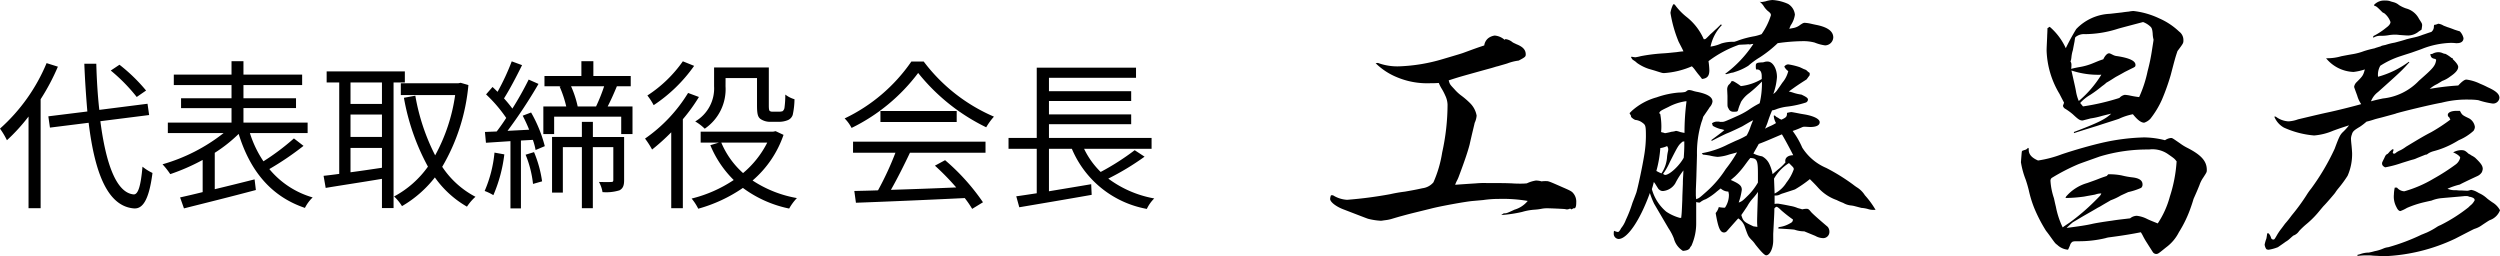
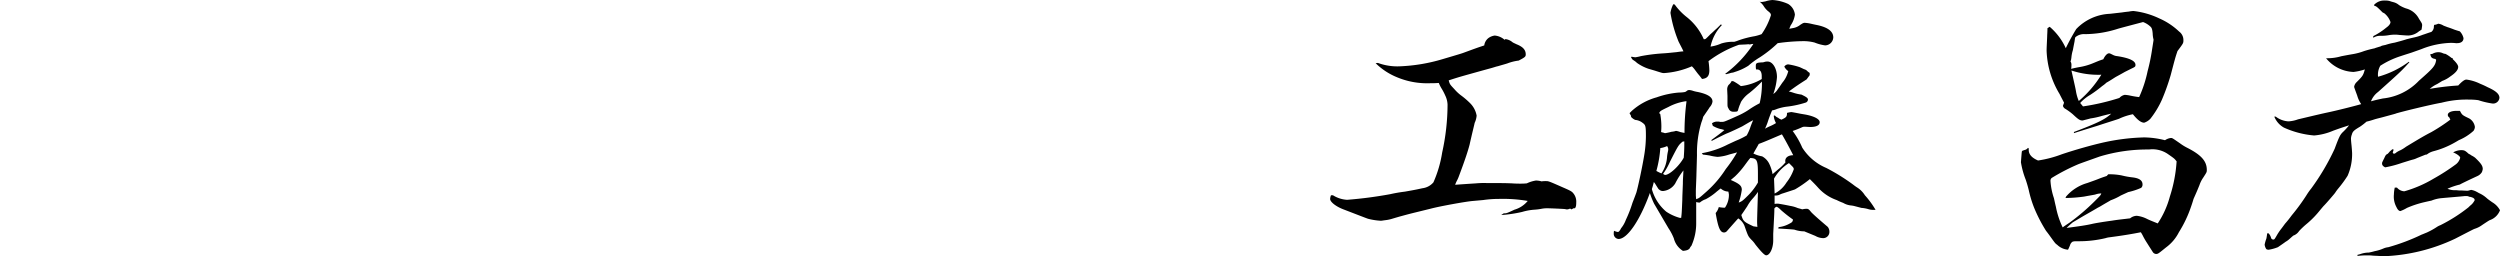
<svg xmlns="http://www.w3.org/2000/svg" width="248.094" height="25.424" viewBox="0 0 248.094 25.424">
  <g id="message_01" transform="translate(-571.816 -1383.536)">
    <path id="名前_パス_" data-name="名前（パス）" d="M-41.874-19.516a1.7,1.7,0,0,0-.98-.42,1.42,1.42,0,0,0-.588.224,1.1,1.1,0,0,0-.448.756c-.756.252-.756.252-2.128.756-.084.028-.14.056-2.044.616a17.088,17.088,0,0,1-4.172.7,5.572,5.572,0,0,1-2.212-.336l-.224.028A6.51,6.51,0,0,0-52.6-15.82a7.736,7.736,0,0,0,3.3.616c.28,0,.476,0,.9-.028a3.391,3.391,0,0,0,.28.56,5.466,5.466,0,0,1,.364.7,2.223,2.223,0,0,1,.224.9,22.2,22.2,0,0,1-.532,4.732,11.825,11.825,0,0,1-.868,2.968,1.7,1.7,0,0,1-1.092.588l-.392.084q-.378.084-1.344.252a14.444,14.444,0,0,0-1.456.252,40.992,40.992,0,0,1-4.284.56,2.918,2.918,0,0,1-1.4-.448h-.2a1.1,1.1,0,0,0-.084.364c0,.308.616.784,1.4,1.064,1.96.756,1.96.756,2.352.9a6.5,6.5,0,0,0,1.288.2c.056,0,.2-.028.42-.056a3.643,3.643,0,0,0,.588-.112c.756-.224.756-.224,1.064-.308.112-.028.5-.14,1.176-.308l1.708-.42c.952-.252,3.472-.7,4.116-.756L-44-3.612a10.672,10.672,0,0,1,1.512-.112,14.769,14.769,0,0,1,2.912.2,2.658,2.658,0,0,1-1.316.868c-.784.364-.784.364-1.064.364l-.252.168a13.2,13.2,0,0,0,2.072-.308,5.669,5.669,0,0,1,1.232-.224,5.175,5.175,0,0,0,.672-.084,2.873,2.873,0,0,1,.56-.056c.308,0,1.624.056,1.82.084a.547.547,0,0,0,.2.028.742.742,0,0,0,.28-.084l.14.084.2-.112h.112l.056-.028L-34.79-3a2.009,2.009,0,0,0,.028-.364,1.285,1.285,0,0,0-.252-.868c-.168-.224-.252-.28-1.092-.644-1.4-.616-1.4-.616-1.68-.616a2.418,2.418,0,0,0-.42.028,1.95,1.95,0,0,0-.56-.084,3.28,3.28,0,0,0-.9.28,6.161,6.161,0,0,1-.644.028c-.168,0-.448,0-.84-.028-.7-.028-.9-.028-2.436-.028a8.579,8.579,0,0,0-1.12.028c-.42.028-.476.028-2.072.14a3.169,3.169,0,0,1,.168-.392,3.11,3.11,0,0,0,.2-.448c.644-1.708.9-2.52,1.064-3.136.28-1.26.5-2.1.5-2.156a2.153,2.153,0,0,0,.2-.728,2.3,2.3,0,0,0-.644-1.232,7.8,7.8,0,0,0-.952-.812,4.278,4.278,0,0,1-.616-.588c-.448-.476-.448-.476-.56-.868,1.036-.336,1.148-.364,2.548-.756.308-.084.9-.252,1.624-.448.308-.084.532-.168.7-.2.476-.14.784-.224.952-.28a4.806,4.806,0,0,1,1.12-.28c.644-.336.7-.392.7-.616,0-.448-.28-.756-.924-1.008-.168-.084-.308-.14-.392-.2a1.337,1.337,0,0,0-.7-.308Zm21.98,3.416c.252-.056.42-.112.532-.14a1.083,1.083,0,0,0,.336-.084,5.487,5.487,0,0,0,1.344-.616,7.8,7.8,0,0,1,1.148-.84,11.814,11.814,0,0,0,1.764-1.4,19.169,19.169,0,0,1,2.492-.2,4.347,4.347,0,0,1,1.176.14,4.236,4.236,0,0,0,1.036.28.826.826,0,0,0,.812-.784c0-.616-.56-1.036-1.736-1.26-.28-.056-.5-.112-.644-.14a3.835,3.835,0,0,0-.448-.056c-.14,0-.224.056-.448.2a1.535,1.535,0,0,1-.644.308l-.448.084.14-.336a2.464,2.464,0,0,0,.42-1.064,1.4,1.4,0,0,0-.672-1.064,4.45,4.45,0,0,0-1.568-.392,3.024,3.024,0,0,0-.7.14c-.168.028-.28.056-.336.056a.788.788,0,0,1-.224-.028,1.843,1.843,0,0,1,.392.42,2.155,2.155,0,0,0,.392.476c.252.2.336.28.336.448a6.728,6.728,0,0,1-.924,1.876,4.709,4.709,0,0,1-.672.2,9.717,9.717,0,0,0-1.624.42,3.215,3.215,0,0,1-.42.14,3.984,3.984,0,0,0-1.288.168,3.957,3.957,0,0,1-1.064.308,4.328,4.328,0,0,1,1.12-2.128l-.084-.084c-.252.252-.448.448-.588.56-.308.308-.532.476-.532.5-.42.42-.42.42-.532.42h-.056a5.724,5.724,0,0,0-1.708-2.212,6.1,6.1,0,0,1-1.176-1.232l-.14-.028a2.706,2.706,0,0,0-.28.84v.028A12.777,12.777,0,0,0-24.6-19.32c.392.756.392.756.476.952-.392.028-.5.056-.728.084-.336.028-.756.084-1.232.112a17.483,17.483,0,0,0-2.268.28,4.662,4.662,0,0,1-.532.112,1.927,1.927,0,0,1-.364-.056l-.084.028c.112.224.168.28.28.336.2.14.28.2.28.224a4.379,4.379,0,0,0,1.2.616q.588.168.84.252c.532.168.532.168.7.168a8.29,8.29,0,0,0,2.744-.672,2.436,2.436,0,0,1,.336.392c.252.336.252.336.392.5.2.252.2.252.28.364.532-.056.728-.308.728-.868a7.474,7.474,0,0,0-.084-.9,11.124,11.124,0,0,1,3.024-1.624c.448-.028.756-.028.924-.056l.168.028a.985.985,0,0,1,.336-.056,11.531,11.531,0,0,1-2.8,2.968Zm.56.672a1.259,1.259,0,0,1-.308.392.741.741,0,0,0-.14.476l.028.616v.616c0,.448,0,.448.112.644a.49.49,0,0,0,.476.308A1.859,1.859,0,0,0-18.8-12.4a.283.283,0,0,0,.112-.2c.056-.2.112-.336.14-.42.028-.056.028-.056.14-.336a3.038,3.038,0,0,1,.812-.868,12.971,12.971,0,0,0,1.26-1.148,8.443,8.443,0,0,1-.224,2.156,9.376,9.376,0,0,0-1.12.672,7.381,7.381,0,0,1-1.092.588q-.462.21-.756.336c-.588.252-.588.252-.84.252a.546.546,0,0,1-.224-.028h-.112a.859.859,0,0,0-.588.168l.084.252a2.932,2.932,0,0,0,.728.308,2.857,2.857,0,0,1,.42.112c-.364.308-.672.532-1.316,1.008l.084.056c.532-.28,1.372-.7,1.54-.756.42-.168,1.288-.588,1.456-.672.812-.476.812-.476,1.092-.616-.112.252-.112.252-.252.616a4.682,4.682,0,0,1-.392.9,7.858,7.858,0,0,1-1.092.532c-.056.028-.364.168-.784.364A8.987,8.987,0,0,1-22.3-8.26l.112.14c.308.028.448.056.644.084a5.092,5.092,0,0,0,.812.14,4.554,4.554,0,0,0,1.12-.224c.168-.056.448-.112.812-.224a13.211,13.211,0,0,1-1.12,1.652A10.643,10.643,0,0,1-21.8-4.48c-.756.672-.756.672-1.064.784l-.028-.364v-.476c0-.168.028-.672.056-1.512,0-.14.028-.9.056-2.016a10.492,10.492,0,0,1,.448-3.276,3.634,3.634,0,0,0,.168-.532c.56-.812.56-.812.644-.952a1.017,1.017,0,0,0,.28-.56c0-.42-.42-.728-1.456-.952a3.275,3.275,0,0,1-.56-.14,1.828,1.828,0,0,0-.308-.056,1.213,1.213,0,0,0-.14.028,1.588,1.588,0,0,1-.252.168,3.51,3.51,0,0,1-.616.056,8.7,8.7,0,0,0-2.212.476,6.115,6.115,0,0,0-2.464,1.344l-.224.224c.056.112.112.2.14.252a.34.34,0,0,0,.028.14,1.262,1.262,0,0,0,.392.28,1.367,1.367,0,0,1,.756.308c.28.2.308.336.308,1.344a11.988,11.988,0,0,1-.14,1.68c-.2,1.288-.672,3.444-.812,3.892-.224.616-.364.952-.392,1.036a12.227,12.227,0,0,1-.644,1.652,2.889,2.889,0,0,1-.476.84,1.366,1.366,0,0,1-.224.336.252.252,0,0,1-.14.028A1.513,1.513,0,0,1-31.01-.56a.864.864,0,0,0-.028.252.513.513,0,0,0,.476.56c.868,0,2.128-1.848,3.108-4.564a7.561,7.561,0,0,0,.42,1.064l1.428,2.436A5.131,5.131,0,0,1-25.074.2a2.043,2.043,0,0,0,.9,1.232c.392-.028.56-.112.672-.252a.861.861,0,0,1,.168-.252,5.385,5.385,0,0,0,.476-2.268V-3.416a1.232,1.232,0,0,0,.28.056.168.168,0,0,0,.112-.028,1.732,1.732,0,0,1,.56-.308,5.813,5.813,0,0,0,1.12-.784c.084-.056.2-.168.364-.28a1.134,1.134,0,0,0,.756.308,2.5,2.5,0,0,1,.056.308,2.268,2.268,0,0,1-.392,1.288h-.168a3.835,3.835,0,0,1-.448-.056,1.455,1.455,0,0,1-.308.588c.252,1.484.448,1.932.84,1.932a.389.389,0,0,0,.28-.14c.84-.952.84-.952,1.12-1.26a1.587,1.587,0,0,1,.616.728c.364,1.036.364,1.036.672,1.372a2.819,2.819,0,0,1,.42.5c.532.672.9,1.064,1.064,1.064.364,0,.7-.7.7-1.484V-.252c.112-2.128.112-2.128.112-2.52.084-.112.168-.168.224-.168s.2.084.448.336a13.909,13.909,0,0,0,1.176.924c-.028.224-.084.28-.364.42a2.788,2.788,0,0,1-1.064.336l-.028.14c.588.028,1.484.084,1.6.112a3.117,3.117,0,0,0,.98.168l1.092.448a1.664,1.664,0,0,0,.756.224.617.617,0,0,0,.644-.644.76.76,0,0,0-.168-.476C-10.6-1.624-11.3-2.24-11.466-2.436c-.224-.28-.28-.308-.476-.308a2.2,2.2,0,0,0-.392.056c-.252-.084-.308-.084-.476-.14a3.01,3.01,0,0,0-.7-.2c-.532-.112-1.148-.224-1.232-.224a1.363,1.363,0,0,0-.336.028v-.84a1.026,1.026,0,0,0,.448-.056,2.156,2.156,0,0,1,.42-.168c1.12-.364,1.12-.364,1.176-.392a11.773,11.773,0,0,0,1.456-1.008c.392.392.56.56.812.84A4.449,4.449,0,0,0-8.918-3.612a5.343,5.343,0,0,0,.644.28,1.88,1.88,0,0,0,.728.252A2.552,2.552,0,0,1-7.1-3c.532.14.532.14.644.168a3.04,3.04,0,0,1,.644.112,1.678,1.678,0,0,0,.476.084h.28A8.6,8.6,0,0,0-6.118-4.088a2.49,2.49,0,0,0-.7-.728,4.821,4.821,0,0,1-.476-.336A19.808,19.808,0,0,0-9.954-6.8a5.222,5.222,0,0,1-2.38-2.016,8.137,8.137,0,0,0-.952-1.652,8.776,8.776,0,0,0,.924-.364.6.6,0,0,1,.308-.056l.5.028c.616,0,.952-.168.952-.476s-.532-.588-1.4-.756l-.5-.084c-.42-.084-.868-.168-.924-.168a3.246,3.246,0,0,0-.42.084c0,.364-.056.448-.56.672l-.224-.112c-.028-.028-.084-.056-.112-.084a.678.678,0,0,1-.308-.224l-.112.028a1.718,1.718,0,0,0,.224.728,4.005,4.005,0,0,1-.588.308,4.136,4.136,0,0,0-.5.252c.14-.308.224-.532.252-.616a12.419,12.419,0,0,1,.448-1.2,1.892,1.892,0,0,0,.476-.14,4.949,4.949,0,0,1,.924-.224,9.764,9.764,0,0,0,1.96-.42.337.337,0,0,0,.2-.28c0-.14-.112-.224-.364-.364l-.28-.14a4.373,4.373,0,0,1-.756-.168,3.385,3.385,0,0,0-.5-.14c.728-.532.98-.7,1.764-1.2l.308-.42v-.224a1.553,1.553,0,0,1-.224-.168.626.626,0,0,0-.336-.2c-.112-.056-.112-.056-.42-.2a6.808,6.808,0,0,0-1.148-.28.485.485,0,0,0-.392.224,1.229,1.229,0,0,0,.392.448,2.788,2.788,0,0,1-.588,1.148c-.224.336-.364.532-.448.644a1.466,1.466,0,0,1-.448.476,6.237,6.237,0,0,0,.364-1.68c0-.84-.42-1.54-.924-1.54a1.05,1.05,0,0,0-.28.028.783.783,0,0,1-.308.056c-.532.028-.588.084-.588.364a1.363,1.363,0,0,0,.028.336h.084c.308,0,.476.224.476.672v.28a5.159,5.159,0,0,1-2.072.7,5.386,5.386,0,0,0-.728-.476Zm-7.2,3.192c.112-.224.112-.224.924-.616a5.259,5.259,0,0,1,1.68-.56h.112a24.293,24.293,0,0,0-.2,3.136c-.168-.028-.168-.028-.42-.084a2.082,2.082,0,0,0-.392-.112.375.375,0,0,0-.14.028,2.068,2.068,0,0,1-.336.056,5.315,5.315,0,0,1-.644.14,1.1,1.1,0,0,1-.168-.056,1.26,1.26,0,0,1-.224-.056,5.7,5.7,0,0,0,.028-.616,7.046,7.046,0,0,0-.112-1.176Zm11.4,6.5A4.29,4.29,0,0,1-13.65-7.28l.308.308c.14.14.168.2.168.308A4.579,4.579,0,0,1-13.9-5.348a2.938,2.938,0,0,1-1.176,1.092Zm1.9-2.324c-.476,0-.784.224-.784.56a.252.252,0,0,0,.028.14,4.573,4.573,0,0,1-.728.7c-.392.336-.392.336-.56.476a4,4,0,0,0-.308-.98,1.67,1.67,0,0,0-.728-.784,3.253,3.253,0,0,1-.868-.28c.224-.42.308-.532.532-.952.616-.224,1.372-.56,2.3-.952C-13.986-9.52-13.454-8.512-13.23-8.064ZM-24.038-9.436v.364c0,.42-.028.9-.056,1.26-.42.784-1.4,1.708-1.848,1.708a.352.352,0,0,1-.2-.112,5.99,5.99,0,0,0,.672-1.176c.84-1.652.84-1.652,1.26-2.016ZM-26.81-6.5a11.34,11.34,0,0,0,.392-2.268,2.361,2.361,0,0,0,.672-.2.61.61,0,0,1,.112.28.864.864,0,0,1-.028.252,4.606,4.606,0,0,0-.084.5,3.3,3.3,0,0,1-.56,1.68A4.23,4.23,0,0,1-26.81-6.5ZM-19-5.964a8.291,8.291,0,0,0,.952-1.092c.392-.532.392-.532.56-.728.672.028.756.224.756,1.568v.868a6.138,6.138,0,0,1-.9,1.2c-.56.56-.672.672-1.008.784a6.439,6.439,0,0,0,.308-1.26c0-.392-.2-.588-1.092-.98Zm-8.064.56a1.7,1.7,0,0,1,.2.28c.28.448.28.448.308.448a.528.528,0,0,0,.42.168,1.6,1.6,0,0,0,1.2-.756,8.11,8.11,0,0,1,.812-1.288c-.028.672-.056.84-.056,1.316-.028.756-.056,1.288-.056,1.6-.056,1.316-.056,1.316-.112,1.792h-.14a4.626,4.626,0,0,1-1.344-.616A4.482,4.482,0,0,1-27.258-4.7C-27.174-4.956-27.146-5.068-27.062-5.4Zm9.884,4.4c-.952-.448-1.008-.5-1.2-1.12.252-.364.252-.364.588-.868a4,4,0,0,1,.532-.756,6.216,6.216,0,0,0,.532-.672c-.084,2.6-.084,2.828-.084,2.884a5.25,5.25,0,0,0,.028.588ZM12-20.664c0,.364-.028.644-.028.812-.028.672-.056,1.148-.056,1.4A8.861,8.861,0,0,0,13.2-14.14c.252.5.308.588.448.868l-.112.308a.469.469,0,0,0,.252.308,6.083,6.083,0,0,1,.728.532c.532.5.7.616.952.616H15.5c.42-.112.672-.168.756-.2a7.6,7.6,0,0,0,1.148-.252c.56-.14.56-.14.924-.224-.588.56-1.344.924-3.7,1.82v.112c.7-.224.784-.252,1.512-.476.448-.14.728-.224.812-.252,1.456-.476,2.212-.7,2.212-.728a5.893,5.893,0,0,1,1.316-.42c.448.56.812.84,1.12.84a1.492,1.492,0,0,0,.616-.392,8.974,8.974,0,0,0,1.148-1.9,21.819,21.819,0,0,0,.868-2.436c.448-1.708.448-1.708.672-2.38.588-.784.588-.784.588-1.092a1.03,1.03,0,0,0-.42-.84,6.818,6.818,0,0,0-1.988-1.316,8.016,8.016,0,0,0-2.548-.728,2.537,2.537,0,0,0-.448.056q-.42.042-.672.084c-.756.084-1.2.14-1.26.14a4.9,4.9,0,0,0-3.3,1.512,21.158,21.158,0,0,0-1.036,1.9,6.15,6.15,0,0,0-1.6-2.128Zm3.248,7.42a4.27,4.27,0,0,1,1.008-.812,12.161,12.161,0,0,0,1.176-.868,3.032,3.032,0,0,0,.42-.336c.364-.2.644-.392.868-.532.084-.056.42-.224.952-.532l.672-.336c.364-.168.392-.2.392-.364,0-.392-.56-.672-1.792-.868a1.1,1.1,0,0,1-.42-.112c-.336-.168-.336-.168-.42-.168-.168,0-.392.224-.56.588-.42.14-.476.168-.952.364a6.136,6.136,0,0,1-1.456.42c-.168.028-.448.084-.784.168a2.129,2.129,0,0,0,.028-.392.6.6,0,0,0-.056-.28.087.087,0,0,1-.028-.056v-.056c.028,0,.056-.14.084-.364a3.317,3.317,0,0,1,.14-.7c.084-.448.14-.728.168-.868.056-.392.056-.392.112-.448a1.326,1.326,0,0,1,.924-.28,10.841,10.841,0,0,0,3.164-.5c.252-.084,1.12-.308,2.6-.7a2.173,2.173,0,0,1,.756.476c.112.112.168.28.2.672a2.759,2.759,0,0,0,.056.476.49.49,0,0,1,.028.14c0,.028,0,.056-.14.924a18.663,18.663,0,0,1-.448,2.184,12.134,12.134,0,0,1-.84,2.576,9.746,9.746,0,0,1-.98-.168,3.835,3.835,0,0,0-.448-.056.971.971,0,0,0-.532.308,22.55,22.55,0,0,1-3.612.84Zm-.14-.2a4.227,4.227,0,0,1-.28-.98c-.056-.308-.056-.308-.448-2.044a8.456,8.456,0,0,0,2.968.42A10.746,10.746,0,0,1,15.106-13.44Zm-5.04,4.648a.547.547,0,0,1-.364.224c-.224.084-.224.084-.224.112-.028.028-.028.028-.112,1.092a8.243,8.243,0,0,0,.476,1.736c.084.252.2.616.308,1.064a11.1,11.1,0,0,0,.532,1.736A14.969,14.969,0,0,0,11.858-.56c.224.28.42.56.56.756.364.5.364.5.56.644a1.745,1.745,0,0,0,1.064.476,4.418,4.418,0,0,0,.2-.448.6.6,0,0,1,.168-.28c.056-.084.224-.112.448-.112h.168A11.264,11.264,0,0,0,17.766.168a1.95,1.95,0,0,1,.392-.084c1.288-.168,2.3-.336,3.108-.5a3.212,3.212,0,0,1,.224.392,7.14,7.14,0,0,0,.392.672c.14.224.14.224.588.924a.427.427,0,0,0,.308.168c.2,0,.252-.056.98-.644A4.223,4.223,0,0,0,25.046-.42a11.934,11.934,0,0,0,1.2-2.52c.168-.476.252-.784.252-.784.336-.756.336-.756.588-1.372a2.934,2.934,0,0,1,.364-.728c.364-.56.364-.56.364-.784,0-.868-.56-1.484-1.932-2.184a4.859,4.859,0,0,1-.728-.448c-.728-.5-.756-.532-.9-.532a1.3,1.3,0,0,0-.588.224,8.768,8.768,0,0,0-2.072-.28,21,21,0,0,0-3.92.476c-1.148.252-2.856.728-4.256,1.2a11.3,11.3,0,0,1-2.352.616c-.644-.28-.924-.616-.924-1.064v-.14Zm5.488,6.776c.84-.476,1.316-.756,1.456-.84a3.054,3.054,0,0,0,.308-.168c.56-.336.924-.532.952-.56a5.654,5.654,0,0,0,1.008-.476c.364-.168.616-.28.728-.336a6.631,6.631,0,0,0,1.288-.42.42.42,0,0,0,.14-.336c0-.392-.308-.616-.952-.7a7.94,7.94,0,0,1-1.12-.2,6.235,6.235,0,0,0-1.316-.112c-.028,0-.084.084-.168.168-.42.14-.644.224-.644.224-.42.168-.42.168-1.288.476a4.324,4.324,0,0,0-2.1,1.344l-.056.14a14.271,14.271,0,0,0,1.848-.14c.588-.112.952-.168,1.092-.2a1.863,1.863,0,0,1,.616-.112c-.084.2-.084.2-.672.784A21.062,21.062,0,0,1,14.238-1.4c-.5.336-.5.336-.728.5a8.284,8.284,0,0,1-.672-2.044c-.112-.448-.168-.756-.2-.868a6.614,6.614,0,0,1-.336-1.68.382.382,0,0,1,.112-.308,20.05,20.05,0,0,1,2.66-1.372c.28-.112,1.008-.364,2.1-.756a16.288,16.288,0,0,1,4.9-.7,2.7,2.7,0,0,1,1.876.448c.644.448.644.448.868.728a14.123,14.123,0,0,1-.672,3.5,9,9,0,0,1-1.2,2.66c-.56-.224-.84-.336-1.064-.448a2.975,2.975,0,0,0-1.008-.308,1.063,1.063,0,0,0-.672.252c-.252.028-.252.028-.476.056-.5.056-.952.112-1.288.168-1.008.14-1.68.252-2.044.336-.616.14-1.232.224-2.492.392a7.974,7.974,0,0,1,.616-.56ZM46.27-23.268a1.784,1.784,0,0,1-.2-.056,1.316,1.316,0,0,0-.532-.084,1.379,1.379,0,0,0-1.12.42v.084c.252.084.252.084.84.672l.168.084a1.909,1.909,0,0,1,.616.868c0,.168-.14.364-.42.56a6.734,6.734,0,0,1-1.288.84v.168a1.231,1.231,0,0,1,.644-.2,4.381,4.381,0,0,0,.868-.056,3.326,3.326,0,0,1,.616-.056,2.562,2.562,0,0,1,.448.028c.364.028.728.056.9.056a1.716,1.716,0,0,0,1.064-.42,1.9,1.9,0,0,0,.252-.168c.028-.168.056-.364.056-.392,0-.2,0-.2-.308-.672a2.016,2.016,0,0,0-1.288-1.036,3.183,3.183,0,0,1-.7-.336,1.37,1.37,0,0,0-.532-.28Zm-6.608,5.6a3.693,3.693,0,0,0,2.716,1.344,5.633,5.633,0,0,0,1.12-.252c-.168.616-.224.672-.812,1.26a.79.79,0,0,0-.252.476c0,.028.112.336.308.868a2.837,2.837,0,0,0,.392.84c-.56.168-2.436.644-3.388.84-.784.168-2.52.588-2.884.672a3.186,3.186,0,0,1-.952.2,2.287,2.287,0,0,1-1.26-.476h-.14a2.167,2.167,0,0,0,.952,1.092,9.07,9.07,0,0,0,3,.784,5.977,5.977,0,0,0,1.9-.476c.7-.252.868-.308,1.568-.532a6.19,6.19,0,0,1-.672.728c-.224.252-.308.392-.756,1.6A22.8,22.8,0,0,1,38.178-4.76a6.209,6.209,0,0,0-.476.672A19.588,19.588,0,0,1,36.246-2.1q-.336.462-.672.84c-.224.308-.392.532-.42.56-.168.224-.252.364-.308.448-.308.532-.308.56-.448.56a.243.243,0,0,1-.2-.14,1.064,1.064,0,0,0-.252-.476h-.14c-.028.224-.056.42-.084.532a3.511,3.511,0,0,0-.168.588.993.993,0,0,0,.168.448.416.416,0,0,0,.252.056,4.19,4.19,0,0,0,.9-.252c.2-.14.616-.42.756-.532a2.088,2.088,0,0,0,.42-.308c.224-.2.364-.336.42-.336a1.119,1.119,0,0,0,.5-.42,8.222,8.222,0,0,1,.672-.644,9.091,9.091,0,0,0,1.176-1.148c.56-.672.56-.672.644-.756.224-.224,1.064-1.2,1.092-1.26a4.159,4.159,0,0,1,.308-.42,11.626,11.626,0,0,0,.924-1.26,5.324,5.324,0,0,0,.448-2.212c0-.112-.028-.5-.056-.784-.028-.252-.056-.532-.056-.7a1.234,1.234,0,0,1,.084-.392c.084-.308.2-.42.812-.784a6.032,6.032,0,0,0,.644-.5,7.969,7.969,0,0,0,.784-.224c.28-.084.532-.14.756-.2,1.344-.364,1.344-.364,1.4-.392.532-.168,3.388-.868,4.508-1.064a9.9,9.9,0,0,1,2.744-.308,6.2,6.2,0,0,1,.9.056,8.3,8.3,0,0,0,1.428.336.629.629,0,0,0,.672-.56c0-.392-.364-.7-1.176-1.064a7.8,7.8,0,0,0-.728-.336,4.435,4.435,0,0,0-1.372-.42c-.2,0-.476.224-.812.588a25.336,25.336,0,0,0-2.828.336,2.953,2.953,0,0,1,.728-.476c.42-.252.42-.252.5-.308a2.921,2.921,0,0,0,.812-.448c.5-.336.784-.644.784-.952,0-.168-.2-.448-.532-.756v-.084l-.14-.056a3.512,3.512,0,0,0-.588-.392A.838.838,0,0,1,51.2-18.2a.988.988,0,0,0-.392-.084,1.2,1.2,0,0,0-.616.168l-.2.028c.056.336.168.42.5.476l.084.084c-.084.616-.308.84-1.708,2.072a5.751,5.751,0,0,1-3.584,1.764c-.252.056-.672.14-1.176.28a2.091,2.091,0,0,1,.7-.924c2.072-1.848,2.324-2.1,2.716-2.52.084-.084.224-.252.392-.42l-.056-.056a9.26,9.26,0,0,1-3.052,1.484,1.793,1.793,0,0,1,.224-1.092,8.548,8.548,0,0,1,2.016-.952c.672-.224,1.064-.336,1.2-.392.476-.168.812-.28,1.008-.364a8.5,8.5,0,0,1,2.744-.56,3.964,3.964,0,0,1,.532.028h.112c.392,0,.644-.168.644-.5a1.445,1.445,0,0,0-.364-.672c-.28-.084-.364-.112-.532-.168-.28-.112-.532-.2-.7-.252-.28-.112-.308-.112-.42-.168a1.2,1.2,0,0,0-.476-.168h-.028a1.054,1.054,0,0,1-.392.112l-.028.14a.66.66,0,0,1-.252.56c-.364.112-.644.224-.84.28a5.56,5.56,0,0,1-.924.28c-.252.056-.252.056-.7.168-.224.084-1.064.308-1.176.336a5.983,5.983,0,0,0-.9.224c-.392.084-.392.084-.476.14-.364.112-.56.168-.616.2a10.024,10.024,0,0,0-1.064.28,5.83,5.83,0,0,1-1.008.28c-.672.112-1.092.2-1.232.224a4.906,4.906,0,0,1-1.344.2h-.168Zm12.32,6.076a17.475,17.475,0,0,1-1.876,1.232c-.7.364-1.036.56-2.52,1.456a3.661,3.661,0,0,1-.532.336,2.619,2.619,0,0,0-.42.224.462.462,0,0,1-.252.14.219.219,0,0,1-.112-.112v-.028a1.74,1.74,0,0,0,.084-.28l-.14-.028a1.224,1.224,0,0,1-.224.2,2.948,2.948,0,0,1-.224.252c-.168.084-.2.112-.336.42-.224.448-.224.448-.224.532,0,.168.084.28.308.392a11.161,11.161,0,0,0,1.68-.448c.812-.252.812-.252,1.008-.308a1.953,1.953,0,0,0,.476-.168l.84-.336c.112,0,.112,0,.308-.14a1.873,1.873,0,0,1,.476-.2,8.668,8.668,0,0,0,2.128-.868c.252-.14.42-.252.448-.252a5.138,5.138,0,0,0,1.4-.9.731.731,0,0,0,.14-.392,1.151,1.151,0,0,0-.56-.84c-.7-.336-.7-.336-.924-.756H52.6c-.532,0-.868.168-.868.392a.268.268,0,0,0,.14.252ZM46.466-4.844a3.361,3.361,0,0,0-.084.672,2.166,2.166,0,0,0,.252,1.26c.112.252.252.392.392.392a3.629,3.629,0,0,0,.644-.308,9.821,9.821,0,0,1,1.68-.56q.546-.126.756-.168A3.564,3.564,0,0,1,51.2-3.808c.252-.028,2.016-.168,2.212-.2h.224a.712.712,0,0,1,.2.056.3.3,0,0,0,.14.028c.308.084.42.168.42.336a1.758,1.758,0,0,1-.28.392c-.2.168-.308.28-.336.308A15.981,15.981,0,0,1,51-1.12a1.654,1.654,0,0,0-.336.168,7.371,7.371,0,0,1-1.008.56c-.28.112-.476.2-.5.2a20.077,20.077,0,0,1-3.332,1.26,1.731,1.731,0,0,0-.448.112,3.961,3.961,0,0,1-.9.28,5.338,5.338,0,0,1-.588.14,2.6,2.6,0,0,0-.812.14,2.271,2.271,0,0,1-.308.084v.112a7.024,7.024,0,0,1,.98-.056,3.753,3.753,0,0,1,.56.028c.644.028,1.064.056,1.064.056A18.074,18.074,0,0,0,52.458.224C54.25-.7,54.25-.7,54.39-.756a2.424,2.424,0,0,0,.728-.364c.42-.28.672-.448.784-.5A1.662,1.662,0,0,0,56.91-2.6a2.042,2.042,0,0,0-.756-.784c-.2-.14-.364-.252-.532-.392a2.9,2.9,0,0,0-.812-.532,2.025,2.025,0,0,0-.2-.112,1.666,1.666,0,0,0-.56-.2c-.028,0-.2.056-.336.084-.28,0-.532-.028-.672-.028a2.717,2.717,0,0,1-.476-.028,1.86,1.86,0,0,1-.868-.14,6.96,6.96,0,0,1,1.232-.42c.028-.028.588-.308,1.736-.84a1,1,0,0,0,.448-.392,1.274,1.274,0,0,0,.084-.308c0-.308-.168-.56-.756-1.12a2.128,2.128,0,0,0-.364-.224A1.24,1.24,0,0,0,53.8-8.2c-.364-.336-.448-.364-.756-.364a1.686,1.686,0,0,0-.784.224c.364.14.7.392.7.532a1.177,1.177,0,0,1-.42.644A20.534,20.534,0,0,1,50.33-5.74a12.089,12.089,0,0,1-2.912,1.26,1,1,0,0,1-.728-.364Z" transform="translate(763 1407)" />
-     <path id="パス_49139" data-name="パス 49139" d="M43.312,8.52a16.885,16.885,0,0,0-2.64-2.56l-.864.576A17.072,17.072,0,0,1,42.384,9.16ZM33.44,5.8a17.936,17.936,0,0,1-4.624,6.5,7.818,7.818,0,0,1,.688,1.152A18.132,18.132,0,0,0,31.648,11.1v9.1h1.2V9.384A21.567,21.567,0,0,0,34.56,6.152Zm10.176,5.152-.16-1.12-4.784.608c-.16-1.408-.256-2.96-.3-4.576H37.184c.064,1.664.176,3.248.3,4.736l-3.872.48.16,1.12,3.84-.48c.608,4.992,1.888,8.3,4.512,8.5.832.048,1.472-.784,1.824-3.52a4.84,4.84,0,0,1-.992-.624c-.16,1.84-.416,2.784-.88,2.752-1.712-.16-2.752-3.024-3.3-7.264Zm14.368,2.32a23.283,23.283,0,0,1-3.024,2.272,10.791,10.791,0,0,1-1.344-2.8h5.728V11.7H52.976v-1.44h5.216V9.288H52.976V7.976H58.8V6.936H52.976V5.608H51.792V6.936H46.064v1.04h5.728V9.288H46.784v.976h5.008V11.7h-6.32v1.04h5.536a17.575,17.575,0,0,1-6.064,3.1,7.64,7.64,0,0,1,.768.976,20.5,20.5,0,0,0,3.216-1.408V18.6c-.832.208-1.6.384-2.24.528l.384,1.088c1.9-.48,4.624-1.152,7.136-1.824l-.128-1.056c-1.328.336-2.688.672-3.952.976V14.7A14.377,14.377,0,0,0,52.5,12.824c1.12,3.616,3.168,6.192,6.576,7.344a3.814,3.814,0,0,1,.768-1.04,8.693,8.693,0,0,1-4.3-2.816,28.807,28.807,0,0,0,3.392-2.3ZM66.72,9.848H63.6V7.72h3.12ZM63.6,14.216h3.12v1.968c-1.072.16-2.144.32-3.12.448Zm3.12-1.088H63.6V10.9h3.12ZM68.992,7.72v-1.1h-7.76v1.1H62.48v9.072c-.576.08-1.1.144-1.552.192l.208,1.2c1.52-.256,3.568-.56,5.584-.9v2.9h1.152V7.72Zm5.536.032L74.3,7.8H68.592V8.968h5.392A17.554,17.554,0,0,1,72,14.952a20.608,20.608,0,0,1-1.968-5.92L68.9,9.24a22.283,22.283,0,0,0,2.384,6.832,9.761,9.761,0,0,1-3.36,2.96,4.57,4.57,0,0,1,.784.96,11.419,11.419,0,0,0,3.264-2.848,10.009,10.009,0,0,0,3.184,2.9A4.958,4.958,0,0,1,76,19.064a8.887,8.887,0,0,1-3.3-2.976A19.459,19.459,0,0,0,75.3,7.976Zm3.36,6.928a12.5,12.5,0,0,1-.976,3.808,4.8,4.8,0,0,1,.864.416,14.549,14.549,0,0,0,1.088-4.048Zm3.088.208a10.707,10.707,0,0,1,.736,2.9l.9-.256a11.639,11.639,0,0,0-.8-2.9Zm-.288-3.872c.224.432.448.912.64,1.392l-2.144.112a48.766,48.766,0,0,0,3.072-4.656l-.976-.432a32.7,32.7,0,0,1-1.616,2.88A13.062,13.062,0,0,0,78.832,9.3c.56-.88,1.248-2.192,1.792-3.3L79.6,5.624a23.118,23.118,0,0,1-1.408,3.024c-.16-.16-.336-.336-.5-.48l-.64.736a13.884,13.884,0,0,1,2,2.336c-.32.5-.64.944-.944,1.344-.416.016-.816.032-1.168.048l.1,1.072c.72-.048,1.552-.1,2.432-.16v6.672h1.04V13.48l1.184-.064a6.422,6.422,0,0,1,.272,1.008l.912-.384A13.371,13.371,0,0,0,81.52,10.7Zm10.064,2.112h-3.1v-1.5H86.56v1.5H83.6v5.52h1.072V14.136H86.56V20.2h1.088V14.136H89.68v3.248c0,.16-.048.208-.176.208-.176.016-.656.016-1.248,0a3.035,3.035,0,0,1,.352,1.008,4.448,4.448,0,0,0,1.68-.176c.368-.192.464-.512.464-1.008ZM88.768,8.1a17.364,17.364,0,0,1-.8,2H86.144a10,10,0,0,0-.656-2Zm.352,2c.3-.576.624-1.3.912-2h1.376V7.08H87.7V5.608H86.512V7.08H82.848V8.1H84.48l-.128.032a10.923,10.923,0,0,1,.656,1.968H82.736V12.84h1.072V11.112h6.656V12.84h1.12V10.1Zm11.7-2.816h3.12V9.944c0,.912.08,1.184.336,1.392a1.672,1.672,0,0,0,.976.288h.9a2.333,2.333,0,0,0,.832-.16.858.858,0,0,0,.5-.528,7.684,7.684,0,0,0,.176-1.552,2.725,2.725,0,0,1-.912-.464,9.629,9.629,0,0,1-.08,1.3.548.548,0,0,1-.192.352,1.249,1.249,0,0,1-.384.048H105.5a.513.513,0,0,1-.288-.064c-.08-.064-.1-.24-.1-.56V6.232H99.68V8.088a3.8,3.8,0,0,1-1.872,3.5,4.744,4.744,0,0,1,.944.72A4.737,4.737,0,0,0,100.816,8.1Zm-4.24-1.664a12.749,12.749,0,0,1-3.52,3.392,6.159,6.159,0,0,1,.624.96,15.046,15.046,0,0,0,4.016-3.9ZM97.1,8.76a15.014,15.014,0,0,1-4.272,4.528,8.342,8.342,0,0,1,.7,1.088,20.413,20.413,0,0,0,1.9-1.712V20.2h1.152V11.368A17,17,0,0,0,98.176,9.16Zm7.856,4.928a9.565,9.565,0,0,1-2.4,3.024,8.409,8.409,0,0,1-2.16-3.024Zm.832-1.136-.24.048h-7.2v1.088h1.808l-.848.256a10.426,10.426,0,0,0,2.32,3.456,13.164,13.164,0,0,1-4.176,1.84,5.189,5.189,0,0,1,.656,1.008,14.743,14.743,0,0,0,4.432-2.064,11.616,11.616,0,0,0,4.592,2.048,5,5,0,0,1,.768-1.04,11.59,11.59,0,0,1-4.4-1.744,10.383,10.383,0,0,0,3.072-4.528Zm7.68,2.144h4.208a30.2,30.2,0,0,1-1.728,3.728c-.864.032-1.664.048-2.352.064l.16,1.168c2.736-.1,6.88-.272,10.8-.464a10.01,10.01,0,0,1,.736,1.072l1.072-.656a21.309,21.309,0,0,0-3.76-4.176l-1.008.544a24.589,24.589,0,0,1,2.112,2.16c-2.24.1-4.5.176-6.48.24.64-1.12,1.328-2.5,1.888-3.68h7.5v-1.1H113.472Zm2.72-4.144V11.64h7.568V10.552Zm3.072-4.912a16.809,16.809,0,0,1-6.624,5.648,3.738,3.738,0,0,1,.688.944,18.3,18.3,0,0,0,6.608-5.456,19.614,19.614,0,0,0,6.752,5.392,6.373,6.373,0,0,1,.768-1.056A17.238,17.238,0,0,1,120.48,5.64Zm22.16,8.8a24.588,24.588,0,0,1-3.376,2.16,8.1,8.1,0,0,1-1.648-2.3h6.7V13.224H132.912v-1.36h8.16v-.976h-8.16V9.56h8.16V8.584h-8.16V7.256h8.64V6.248H131.7v6.976h-2.8V14.3h2.8v4.416c-.752.112-1.456.224-2.032.3l.3,1.088c1.9-.32,4.64-.784,7.184-1.232l-.048-1.056c-1.408.24-2.864.48-4.192.7V14.3h2.272a10,10,0,0,0,7.44,5.968,3.712,3.712,0,0,1,.736-1.04,10.8,10.8,0,0,1-4.56-1.968,25.949,25.949,0,0,0,3.6-2.176Z" transform="translate(543 1384)" />
  </g>
</svg>